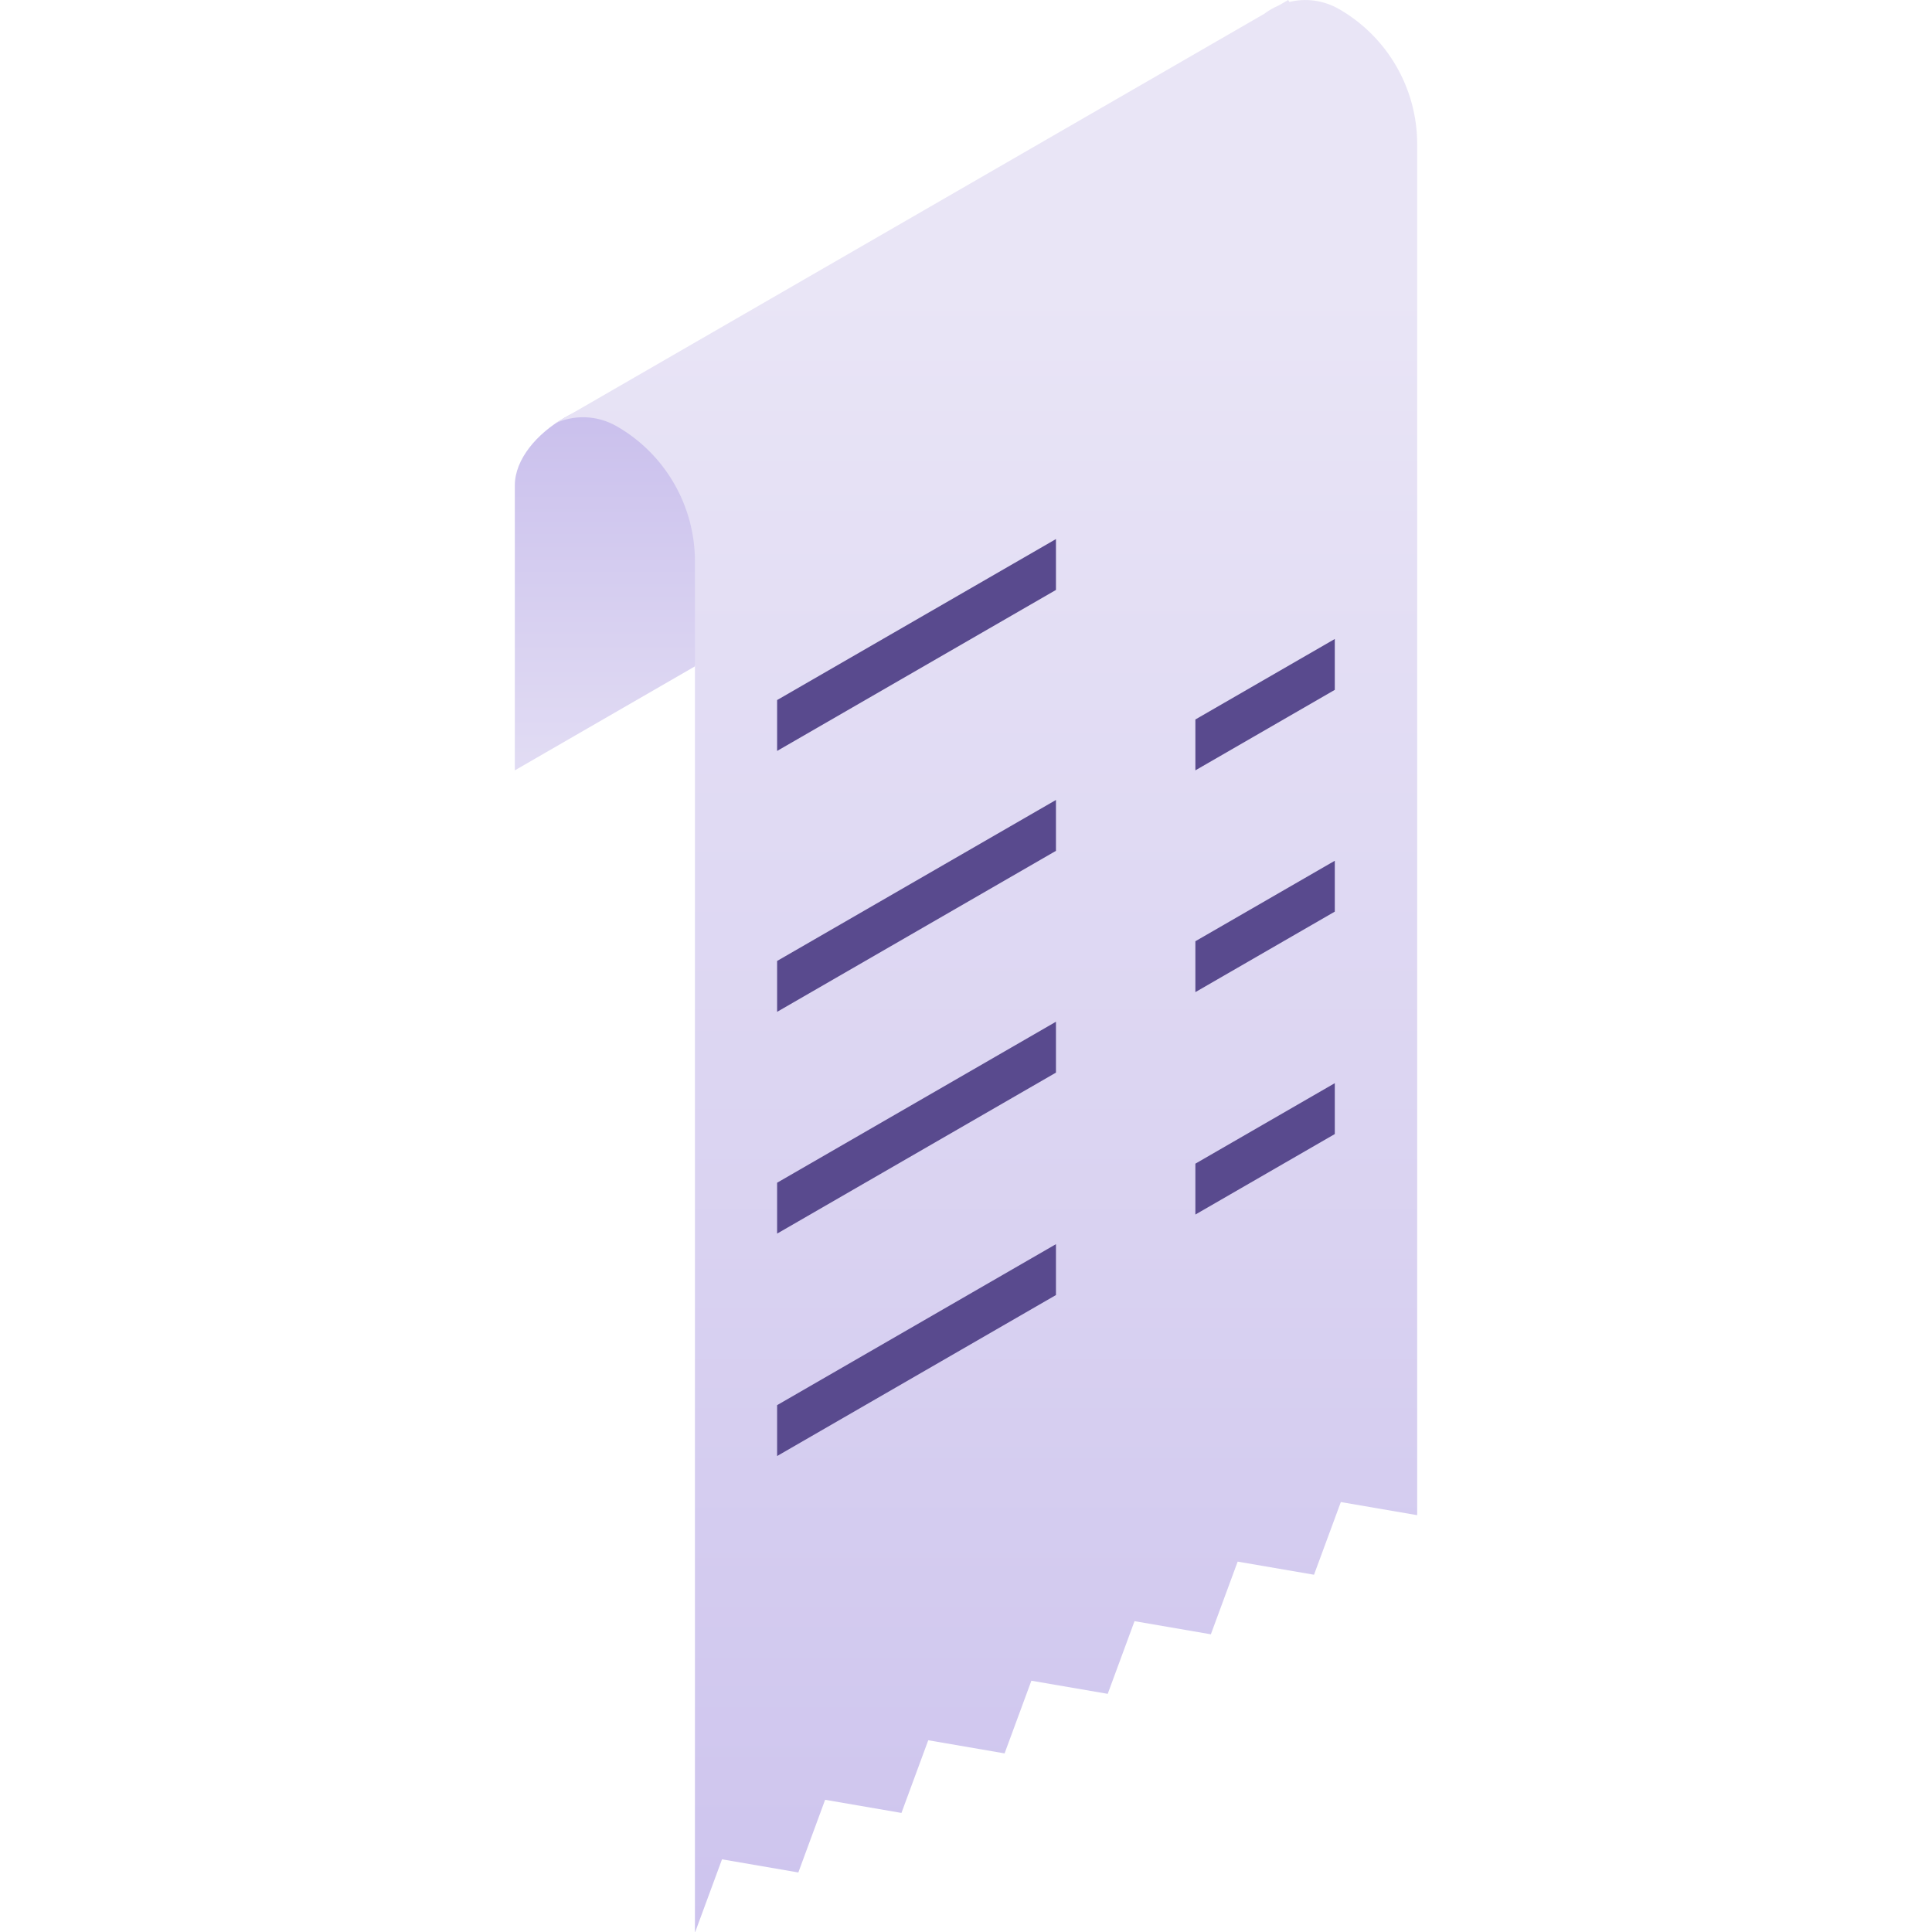
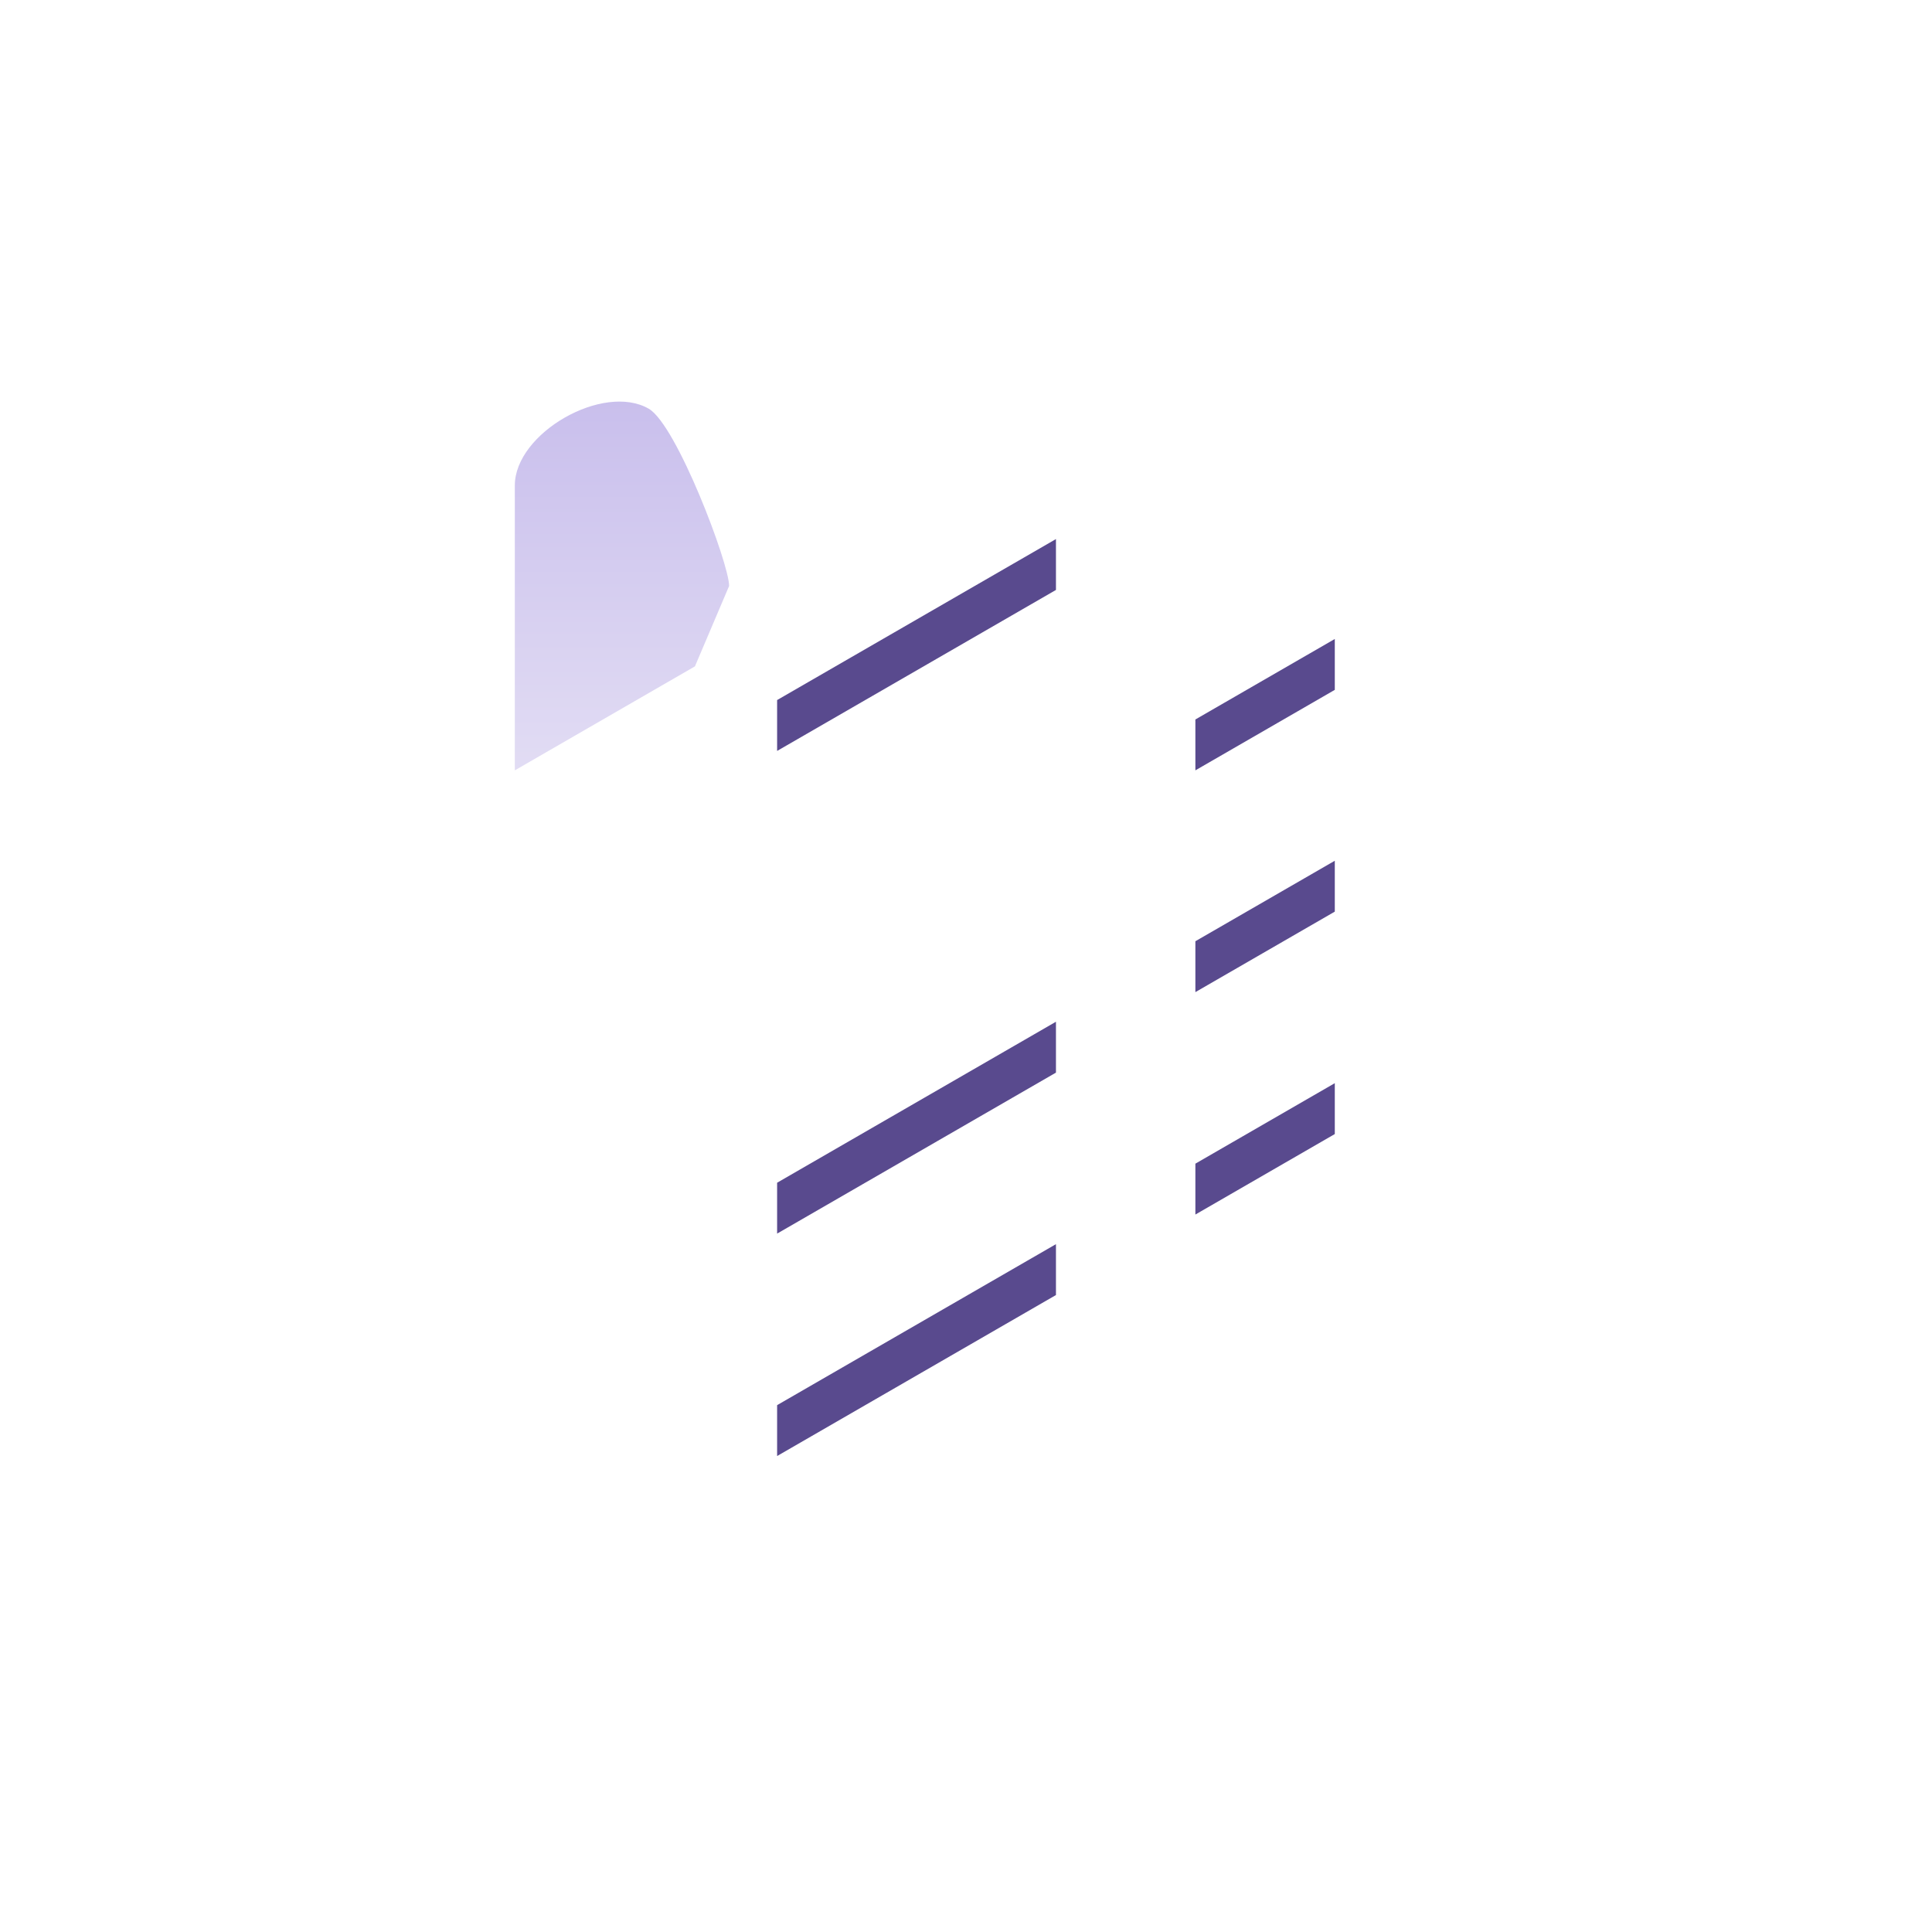
<svg xmlns="http://www.w3.org/2000/svg" xmlns:xlink="http://www.w3.org/1999/xlink" id="Capa_1" enable-background="new 0 0 512 512" height="512" viewBox="0 0 512 512" width="512">
  <linearGradient id="lg1">
    <stop offset="0" stop-color="#c5baeb" />
    <stop offset="1" stop-color="#e9e5f6" />
  </linearGradient>
  <linearGradient id="SVGID_1_" gradientUnits="userSpaceOnUse" x1="164.829" x2="164.829" xlink:href="#lg1" y1="90.055" y2="233.087" />
  <linearGradient id="SVGID_2_" gradientUnits="userSpaceOnUse" x1="261.268" x2="261.268" xlink:href="#lg1" y1="644.079" y2="75.892" />
  <g>
    <path d="m171.929 108.319c-12.041-6.952-35.496 6.432-35.496 20.336v75.497l47.73-27.557 9.061-21.307c0-5.959-13.924-42.713-21.295-46.969z" fill="url(#SVGID_1_)" />
-     <path d="m354.928 2.447c-4.3-2.483-8.982-2.962-13.227-1.93l-.32-.517-2.502 1.444c-1.381.587-2.688 1.341-3.886 2.244l-188.024 108.556c5.015-2.311 11.093-2.384 16.556.77 12.771 7.374 20.639 21.001 20.639 35.748v363.225l.075.013 7.1-19.259 20.227 3.481 7.099-19.257 20.228 3.48 7.103-19.259 20.228 3.48 7.102-19.259 20.23 3.479 7.104-19.26 20.228 3.481 7.104-19.261 20.233 3.477 7.107-19.262 20.235 3.476v-363.342c0-14.748-7.868-28.375-20.639-35.748z" fill="url(#SVGID_2_)" />
    <g fill="#594a8e">
      <path d="m279.839 156.341-73.896 42.664v-13.483l73.896-42.664z" />
-       <path d="m279.839 225.483-73.896 42.664v-13.483l73.896-42.664z" />
      <path d="m279.839 284.254-73.896 42.664v-13.483l73.896-42.664z" />
      <path d="m279.839 343.198-73.896 42.664v-13.483l73.896-42.664z" />
      <path d="m353.735 182.819-36.948 21.332v-13.482l36.948-21.332z" />
      <path d="m353.735 241.59-36.948 21.332v-13.483l36.948-21.331z" />
      <path d="m353.735 300.534-36.948 21.332v-13.483l36.948-21.332z" />
    </g>
  </g>
</svg>